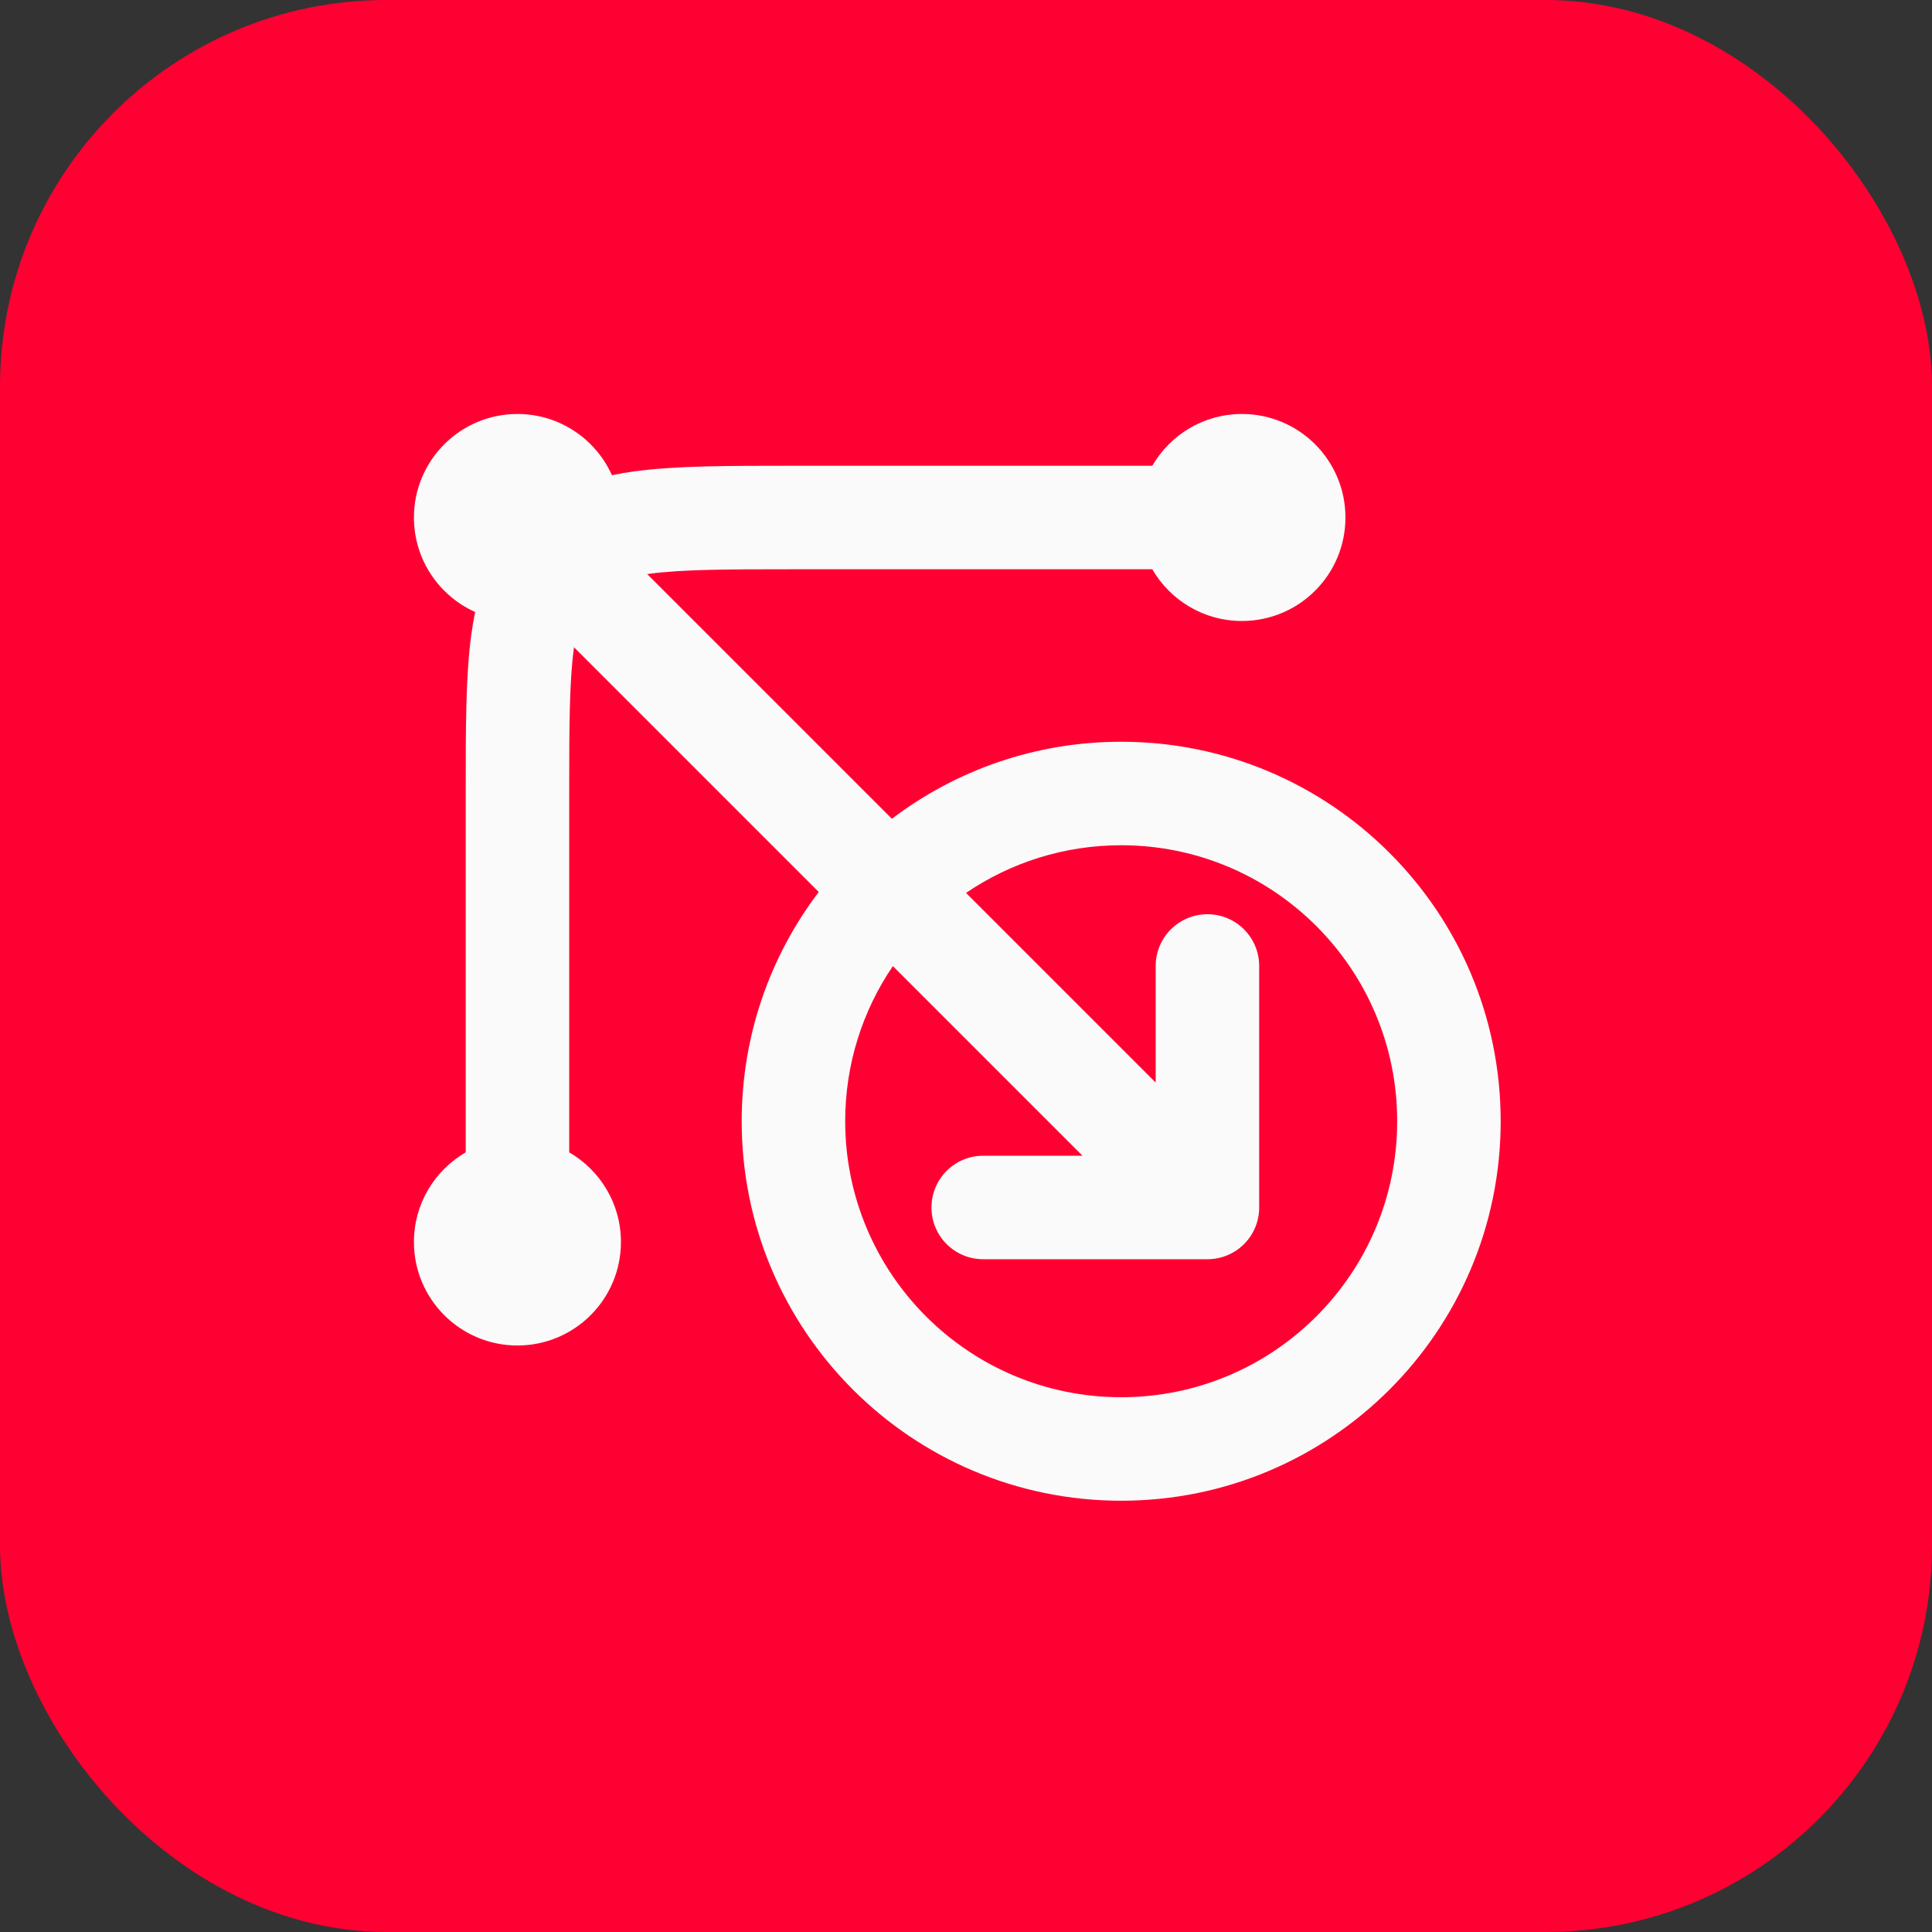
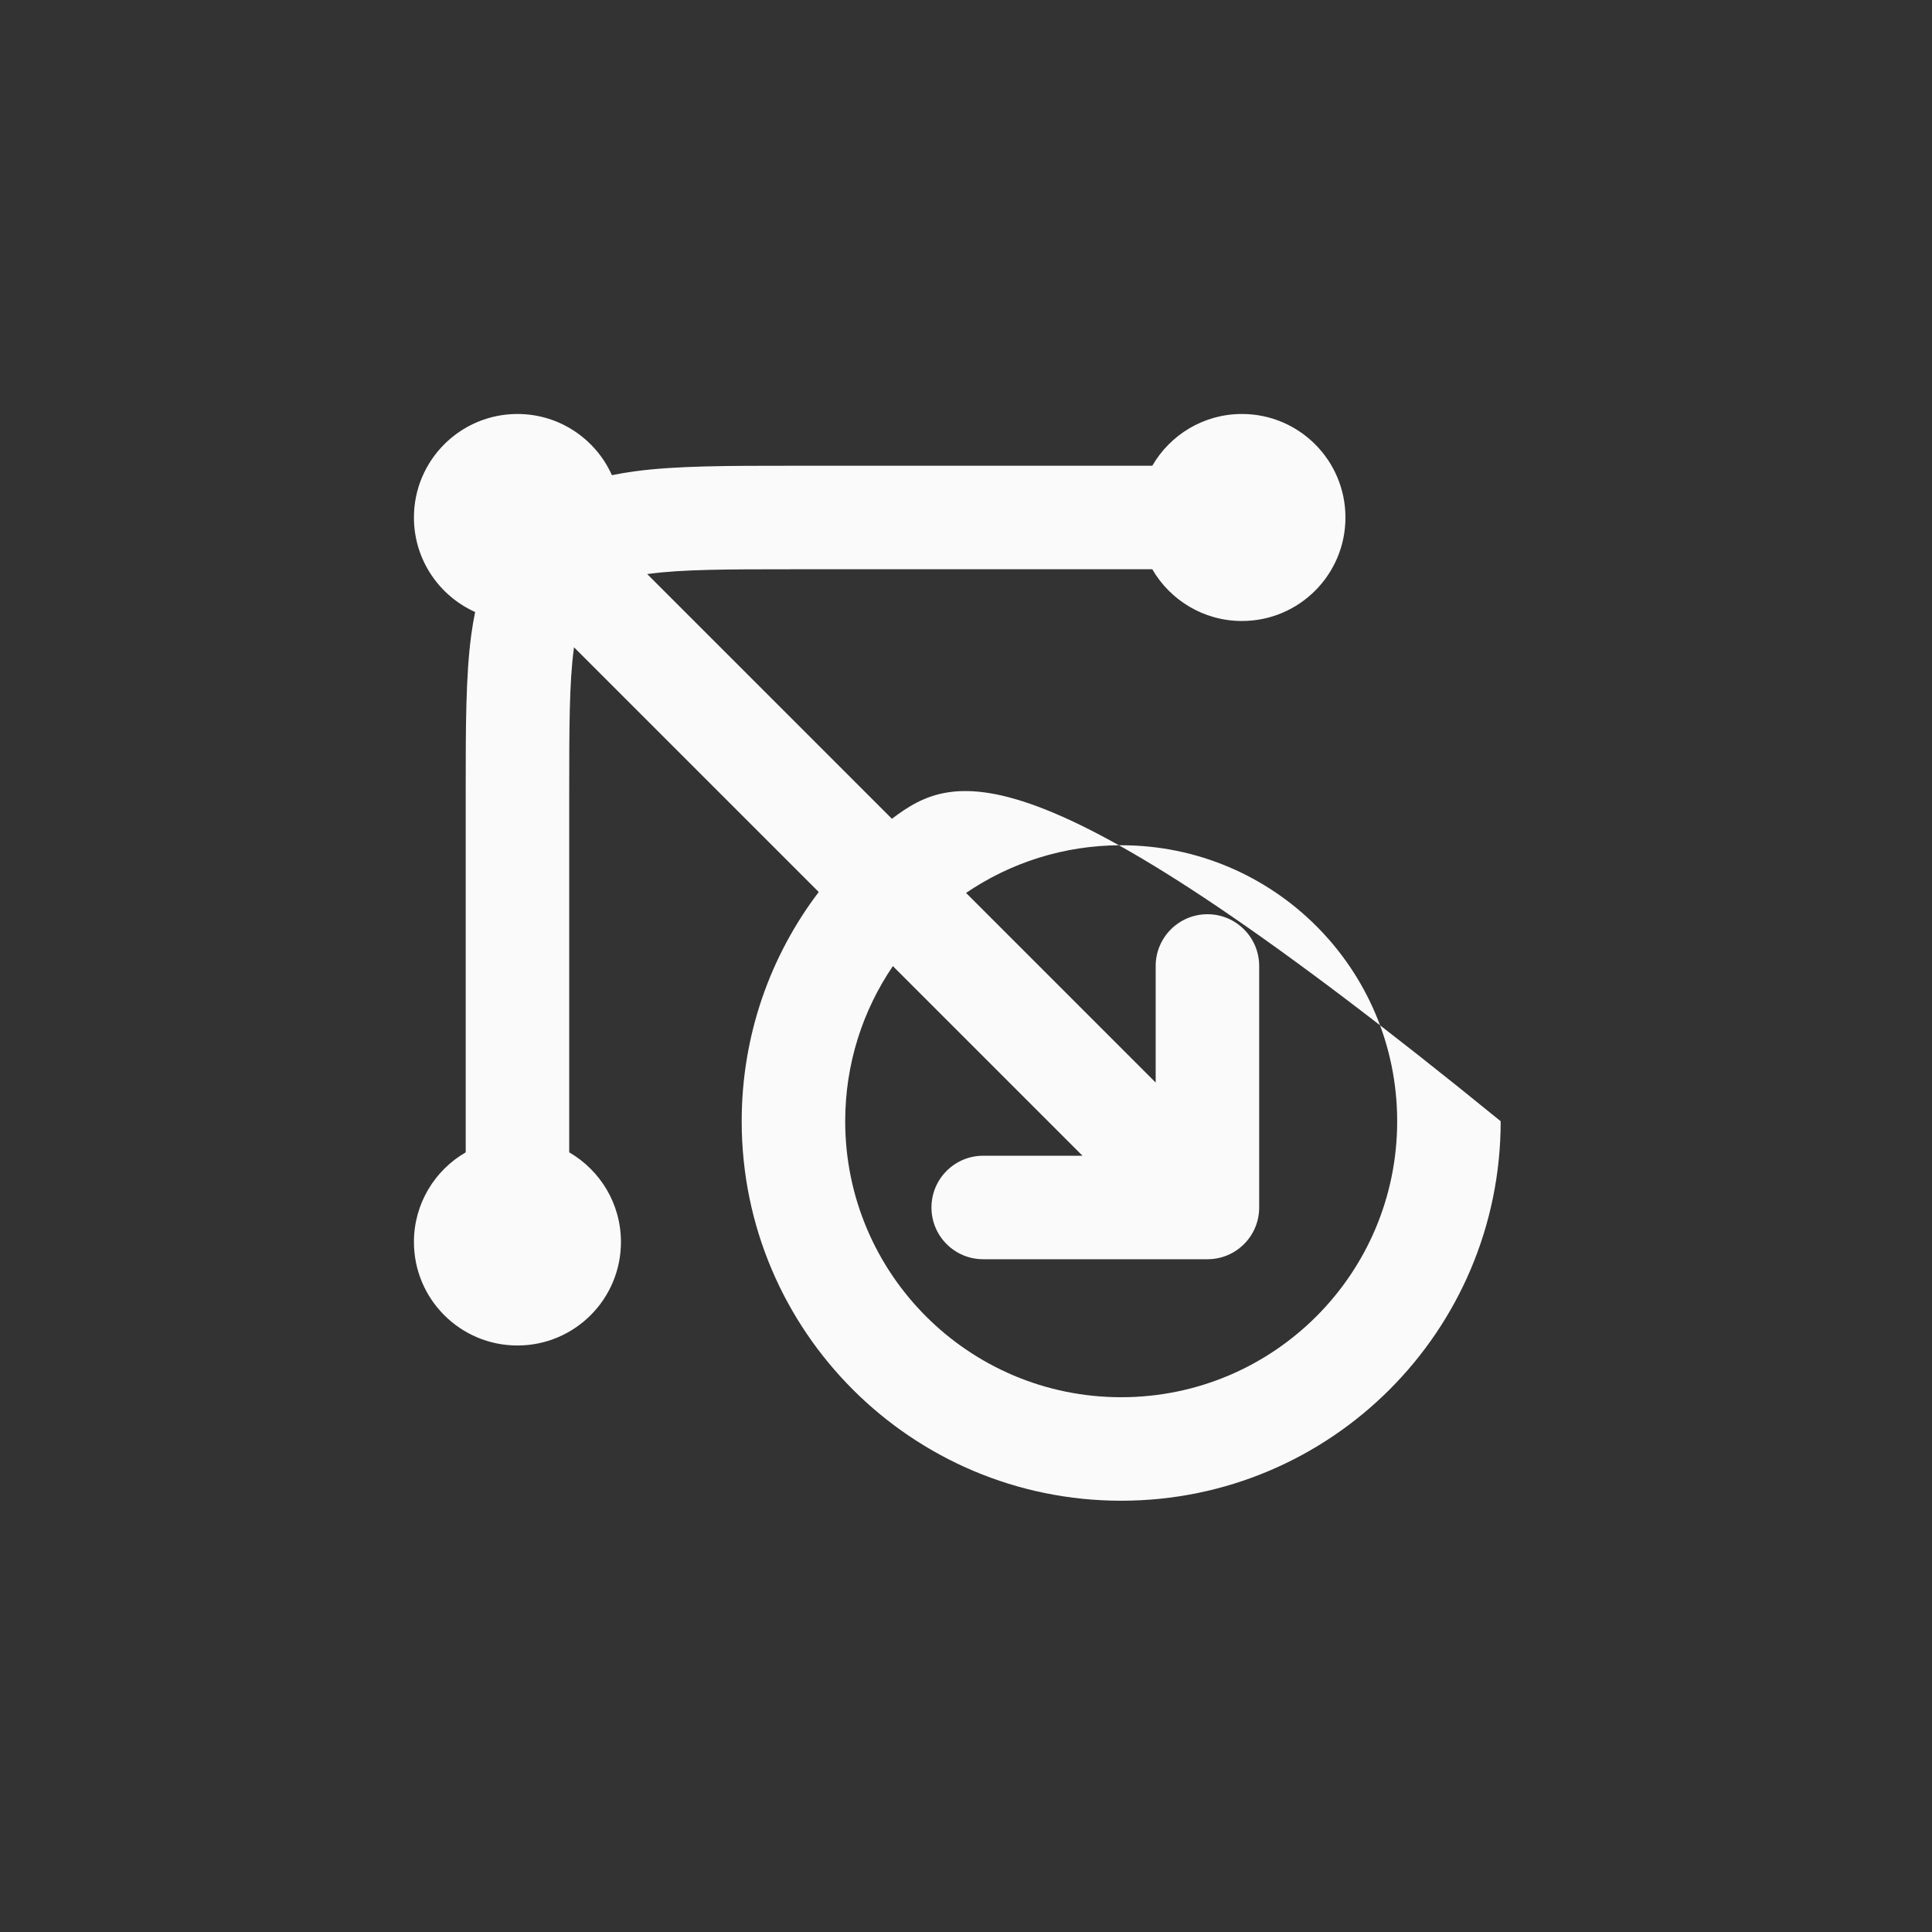
<svg xmlns="http://www.w3.org/2000/svg" width="40" height="40" viewBox="0 0 40 40" fill="none">
  <rect x="0" y="0" width="40" height="40" fill="#333333" stroke="none" />
-   <rect width="40" height="40" rx="8" fill="#FF0032" />
-   <path fill-rule="evenodd" clip-rule="evenodd" d="M31.07 23.214C31.07 18.875 27.553 15.357 23.213 15.357C21.43 15.357 19.785 15.951 18.466 16.952L13.4 11.886L13.435 11.881C14.125 11.788 15.05 11.786 16.427 11.786H23.857C24.227 12.426 24.92 12.857 25.713 12.857C26.897 12.857 27.856 11.898 27.856 10.714C27.856 9.531 26.897 8.571 25.713 8.571C24.92 8.571 24.227 9.002 23.857 9.643L16.353 9.643C15.07 9.643 13.999 9.643 13.15 9.757C12.987 9.779 12.826 9.806 12.669 9.838C12.335 9.092 11.585 8.571 10.713 8.571C9.53 8.571 8.57 9.531 8.57 10.714C8.57 11.586 9.091 12.336 9.837 12.671C9.805 12.827 9.778 12.988 9.756 13.151C9.642 14 9.642 15.071 9.642 16.354L9.642 23.858C9.001 24.229 8.57 24.921 8.57 25.714C8.57 26.898 9.53 27.857 10.713 27.857C11.897 27.857 12.856 26.898 12.856 25.714C12.856 24.921 12.425 24.229 11.785 23.858V16.428C11.785 15.051 11.787 14.126 11.88 13.436L11.884 13.401L16.951 18.468C15.95 19.786 15.356 21.431 15.356 23.214C15.356 27.553 18.874 31.071 23.213 31.071C27.553 31.071 31.07 27.553 31.07 23.214ZM23.213 28.928C20.057 28.928 17.499 26.37 17.499 23.214C17.499 22.023 17.863 20.918 18.486 20.002L22.412 23.928H20.356C19.764 23.928 19.285 24.408 19.285 25C19.285 25.592 19.764 26.071 20.356 26.071H24.999C25.591 26.071 26.07 25.592 26.07 25V20C26.07 19.408 25.591 18.928 24.999 18.928C24.407 18.928 23.927 19.408 23.927 20V22.413L20.001 18.487C20.917 17.864 22.022 17.5 23.213 17.5C26.369 17.5 28.927 20.058 28.927 23.214C28.927 26.37 26.369 28.928 23.213 28.928Z" fill="#FAFAFA" />
+   <path fill-rule="evenodd" clip-rule="evenodd" d="M31.07 23.214C21.43 15.357 19.785 15.951 18.466 16.952L13.4 11.886L13.435 11.881C14.125 11.788 15.05 11.786 16.427 11.786H23.857C24.227 12.426 24.92 12.857 25.713 12.857C26.897 12.857 27.856 11.898 27.856 10.714C27.856 9.531 26.897 8.571 25.713 8.571C24.92 8.571 24.227 9.002 23.857 9.643L16.353 9.643C15.07 9.643 13.999 9.643 13.15 9.757C12.987 9.779 12.826 9.806 12.669 9.838C12.335 9.092 11.585 8.571 10.713 8.571C9.53 8.571 8.57 9.531 8.57 10.714C8.57 11.586 9.091 12.336 9.837 12.671C9.805 12.827 9.778 12.988 9.756 13.151C9.642 14 9.642 15.071 9.642 16.354L9.642 23.858C9.001 24.229 8.57 24.921 8.57 25.714C8.57 26.898 9.53 27.857 10.713 27.857C11.897 27.857 12.856 26.898 12.856 25.714C12.856 24.921 12.425 24.229 11.785 23.858V16.428C11.785 15.051 11.787 14.126 11.88 13.436L11.884 13.401L16.951 18.468C15.95 19.786 15.356 21.431 15.356 23.214C15.356 27.553 18.874 31.071 23.213 31.071C27.553 31.071 31.07 27.553 31.07 23.214ZM23.213 28.928C20.057 28.928 17.499 26.37 17.499 23.214C17.499 22.023 17.863 20.918 18.486 20.002L22.412 23.928H20.356C19.764 23.928 19.285 24.408 19.285 25C19.285 25.592 19.764 26.071 20.356 26.071H24.999C25.591 26.071 26.07 25.592 26.07 25V20C26.07 19.408 25.591 18.928 24.999 18.928C24.407 18.928 23.927 19.408 23.927 20V22.413L20.001 18.487C20.917 17.864 22.022 17.5 23.213 17.5C26.369 17.5 28.927 20.058 28.927 23.214C28.927 26.37 26.369 28.928 23.213 28.928Z" fill="#FAFAFA" />
</svg>